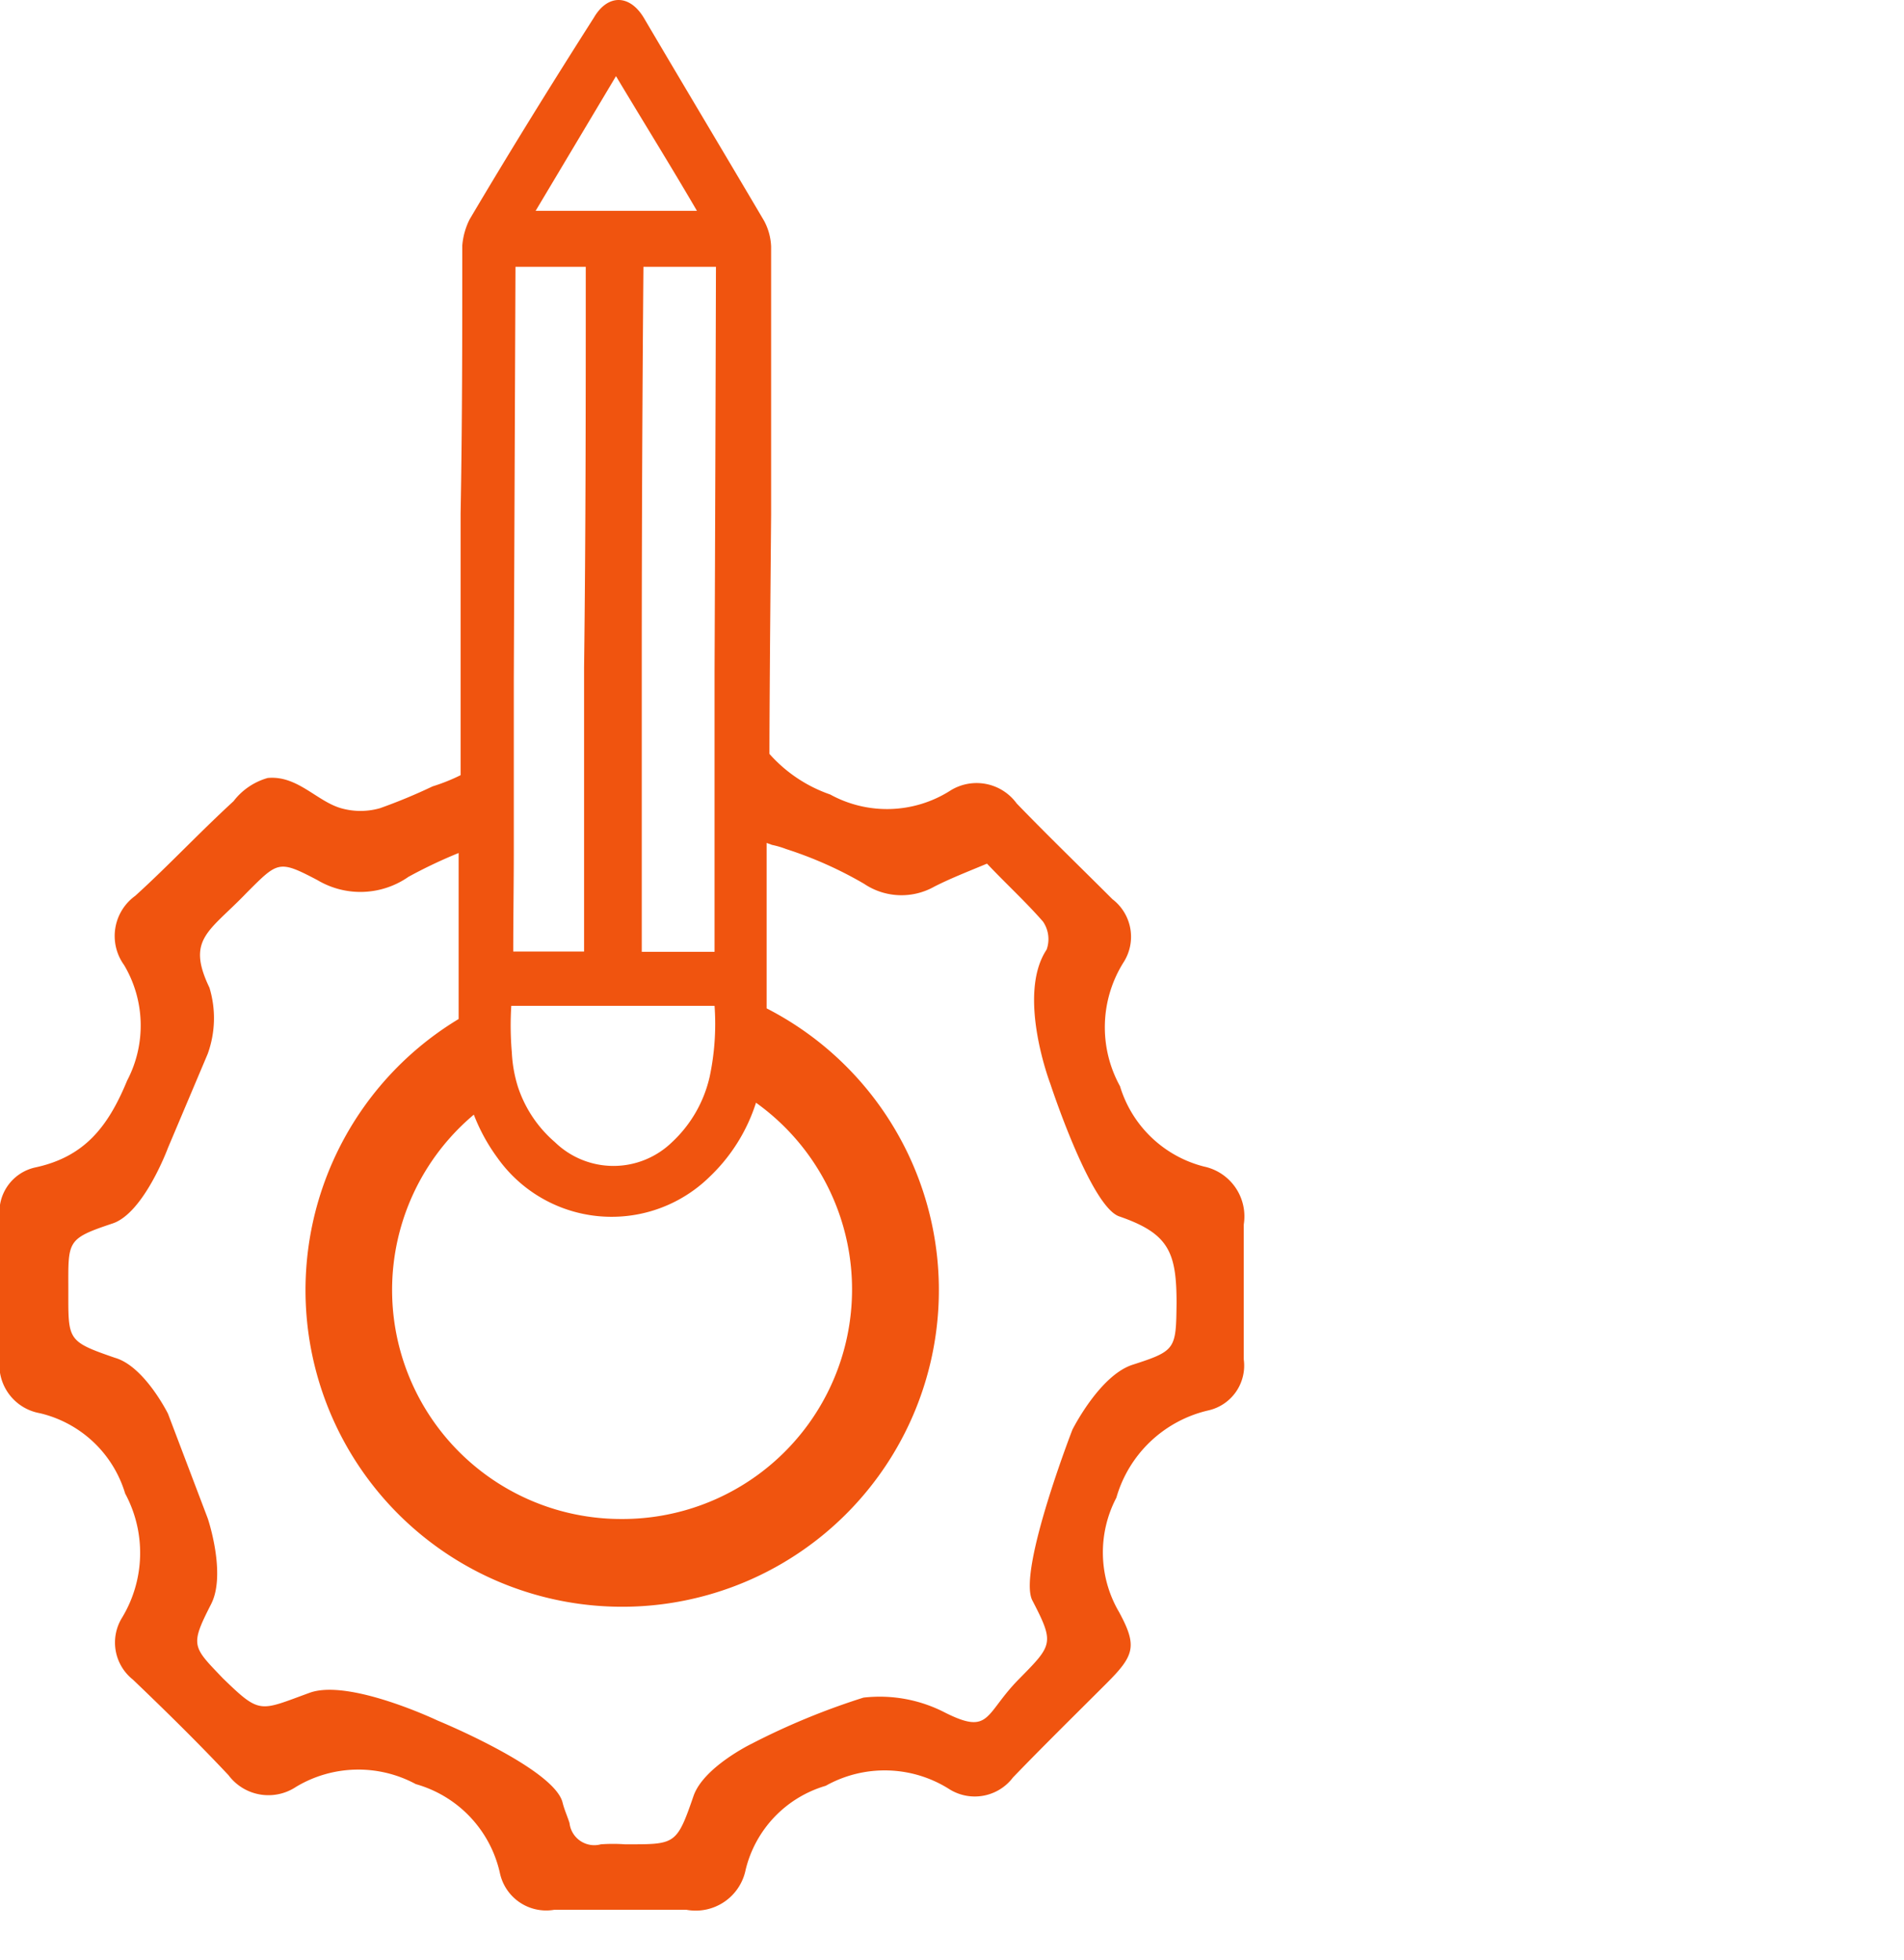
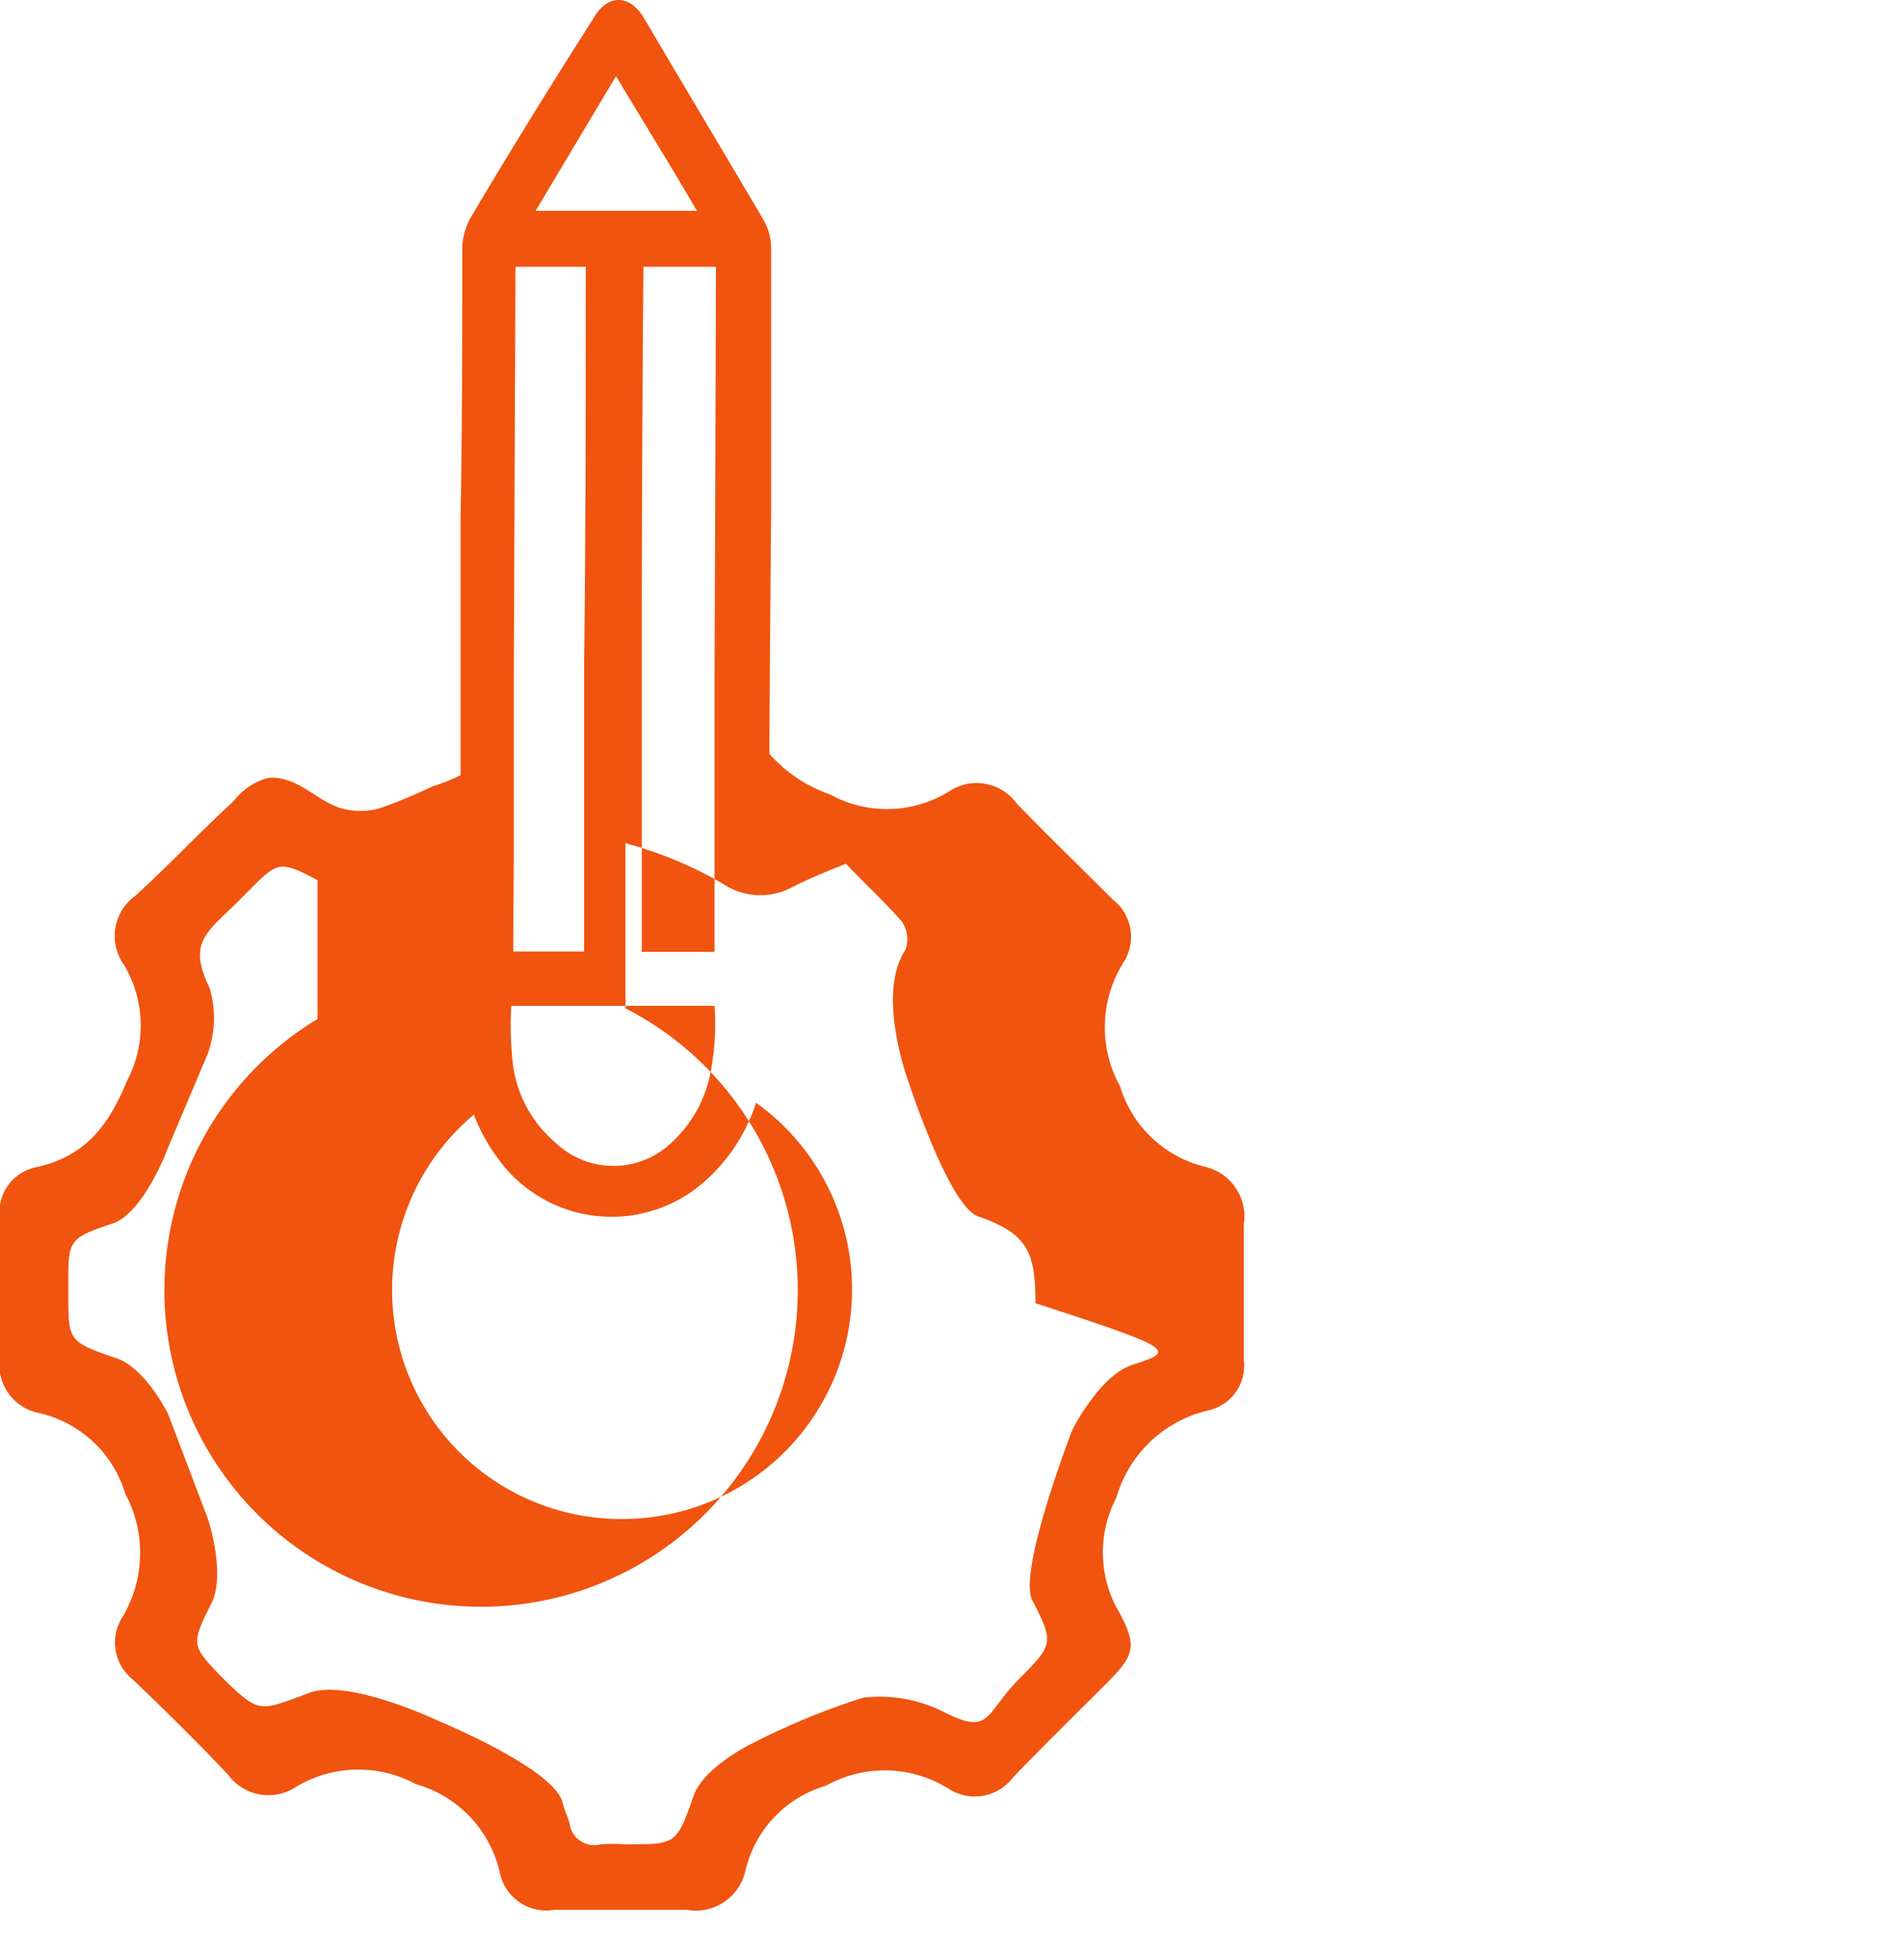
<svg xmlns="http://www.w3.org/2000/svg" width="68px" height="70px" viewBox="0 0 68 70">
  <defs>
    <style>.cls-1{fill:#f0540f;}</style>
  </defs>
  <title>diseno-industrial-icon</title>
  <g id="Capa_2" data-name="Capa 2">
    <g id="Capa_1-2" data-name="Capa 1">
-       <path class="cls-1" d="M43,41.67a4.22,4.22,0,0,1-3-2.87,4.36,4.36,0,0,1,.13-4.43,1.69,1.69,0,0,0-.4-2.25c-1.14-1.14-2.3-2.26-3.42-3.42a1.77,1.77,0,0,0-2.4-.44,4.21,4.21,0,0,1-4.26.12,5.15,5.15,0,0,1-2.17-1.45c0-2,.06-8.44.06-8.56,0-3.19,0-6.37,0-9.56a2.11,2.11,0,0,0-.25-.92c-1.42-2.41-2.87-4.83-4.3-7.26-.51-.84-1.29-.84-1.78,0C19.7,3,18.2,5.42,16.77,7.84a2.54,2.54,0,0,0-.26.93c0,3.19,0,6.39-.06,9.58,0,.14,0,9,0,9.17v.17a6.8,6.8,0,0,1-1,.4,19.74,19.74,0,0,1-1.88.78,2.53,2.53,0,0,1-1.39,0c-.87-.25-1.56-1.18-2.62-1.08a2.34,2.34,0,0,0-1.22.83C7.11,29.75,6,30.94,4.83,32a1.77,1.77,0,0,0-.4,2.47,4.23,4.23,0,0,1,.11,4.13c-.68,1.65-1.52,2.72-3.27,3.1A1.63,1.63,0,0,0,0,43.55c0,1.62,0,3.29,0,4.93a1.75,1.75,0,0,0,1.42,2,4.18,4.18,0,0,1,3.05,2.87,4.47,4.47,0,0,1-.12,4.45A1.69,1.69,0,0,0,4.75,60c1.16,1.11,2.32,2.25,3.41,3.41a1.78,1.78,0,0,0,2.41.42,4.32,4.32,0,0,1,4.28-.1,4.26,4.26,0,0,1,3,3.16,1.69,1.69,0,0,0,1.94,1.33c1.58,0,3.17,0,4.73,0a1.82,1.82,0,0,0,2.11-1.43,4.14,4.14,0,0,1,2.86-3,4.31,4.31,0,0,1,4.43.13,1.71,1.71,0,0,0,2.26-.43c1.09-1.13,2.21-2.23,3.33-3.35,1-1,1.12-1.33.46-2.55a4.21,4.21,0,0,1-.1-4.09,4.46,4.46,0,0,1,3.29-3.12,1.64,1.64,0,0,0,1.26-1.82c0-1.58,0-3.2,0-4.82A1.82,1.82,0,0,0,43,41.67ZM25.52,24c0,2,0,4,0,6,0,1.33,0,2.66,0,4h-2.6c0-2.39,0-4.75,0-7.11,0-1,0-2.05,0-3.08q0-7.16.06-14.28h2.59Q25.55,16.76,25.52,24ZM22,2.72C23,4.39,24,6,24.89,7.53l-5.76,0ZM18.35,30.37s0-4.05,0-6.1l.06-14.74c.8,0,1.69,0,2.51,0,0,4.75,0,9.53-.06,14.3v3.23c0,2.32,0,4.61,0,6.93H18.33C18.33,32.79,18.35,31.57,18.35,30.37Zm-.09,5.56c2.41,0,4.81,0,7.26,0a9.1,9.1,0,0,1-.17,2.51A4.57,4.57,0,0,1,24,40.8a3,3,0,0,1-4.18,0,4.43,4.43,0,0,1-1.33-2,4.87,4.87,0,0,1-.21-1.2A11.33,11.33,0,0,1,18.26,35.93Zm-1.34,3.88a6.62,6.62,0,0,0,.84,1.54,5,5,0,0,0,7.59.68A6.28,6.28,0,0,0,27,39.39a8.2,8.2,0,0,1-4.82,14.87,8.18,8.18,0,0,1-5.25-14.45Zm23.53,8.94c-1.18.38-2.15,2.32-2.15,2.32s-1.94,5-1.44,6.08c.81,1.56.74,1.6-.48,2.84s-1,2-2.62,1.19a5.07,5.07,0,0,0-2.92-.54,25.35,25.35,0,0,0-4,1.65s-1.71.83-2.07,1.86c-.61,1.77-.65,1.73-2.45,1.73a6.17,6.17,0,0,0-.86,0,.89.89,0,0,1-1.12-.76c-.08-.25-.19-.49-.25-.74-.32-1.22-4.46-2.92-4.46-2.92s-3.13-1.49-4.55-1c-1.82.66-1.77.8-3.12-.51-1.09-1.14-1.18-1.16-.42-2.65.55-1.08-.12-3.06-.12-3.06L6,50.5s-.84-1.7-1.9-2c-1.71-.59-1.66-.63-1.66-2.4S2.36,44.26,4,43.71C5.13,43.36,6,41,6,41l1.42-3.36a3.75,3.75,0,0,0,.06-2.36c-.84-1.75,0-2,1.33-3.39,1.12-1.12,1.14-1.18,2.53-.45a3,3,0,0,0,3.25-.12,17.32,17.32,0,0,1,1.79-.85V31c0,1.81,0,3.61,0,5.4a11.31,11.31,0,1,0,11-.38c0-1.75,0-3.48,0-5.25v-.66l.19.07a3.28,3.28,0,0,1,.51.15,14,14,0,0,1,2.78,1.24,2.39,2.39,0,0,0,2.51.1c.57-.29,1.16-.52,1.88-.82.7.74,1.39,1.37,2,2.07a1.11,1.11,0,0,1,.13,1c-1.08,1.62.13,4.79.13,4.79s1.43,4.38,2.46,4.74c1.77.61,2.05,1.27,2.05,3.1C42,48.19,42,48.25,40.45,48.75Z" />
+       <path class="cls-1" d="M43,41.67a4.22,4.22,0,0,1-3-2.87,4.36,4.36,0,0,1,.13-4.43,1.69,1.69,0,0,0-.4-2.25c-1.14-1.14-2.3-2.26-3.42-3.42a1.77,1.77,0,0,0-2.4-.44,4.21,4.21,0,0,1-4.26.12,5.15,5.15,0,0,1-2.17-1.45c0-2,.06-8.44.06-8.56,0-3.19,0-6.37,0-9.56a2.11,2.11,0,0,0-.25-.92c-1.42-2.41-2.87-4.83-4.3-7.26-.51-.84-1.29-.84-1.78,0C19.7,3,18.2,5.42,16.77,7.84a2.54,2.54,0,0,0-.26.93c0,3.19,0,6.39-.06,9.58,0,.14,0,9,0,9.17v.17a6.8,6.8,0,0,1-1,.4,19.74,19.74,0,0,1-1.88.78,2.53,2.53,0,0,1-1.39,0c-.87-.25-1.56-1.18-2.62-1.08a2.34,2.34,0,0,0-1.22.83C7.11,29.75,6,30.94,4.83,32a1.77,1.77,0,0,0-.4,2.47,4.23,4.23,0,0,1,.11,4.13c-.68,1.65-1.52,2.72-3.27,3.1A1.63,1.63,0,0,0,0,43.55c0,1.62,0,3.29,0,4.93a1.75,1.75,0,0,0,1.42,2,4.18,4.18,0,0,1,3.05,2.87,4.47,4.47,0,0,1-.12,4.45A1.69,1.69,0,0,0,4.75,60c1.16,1.11,2.32,2.25,3.41,3.41a1.78,1.78,0,0,0,2.41.42,4.32,4.32,0,0,1,4.28-.1,4.26,4.26,0,0,1,3,3.16,1.69,1.69,0,0,0,1.94,1.33c1.58,0,3.17,0,4.73,0a1.82,1.82,0,0,0,2.11-1.43,4.14,4.14,0,0,1,2.86-3,4.31,4.31,0,0,1,4.43.13,1.71,1.71,0,0,0,2.26-.43c1.09-1.13,2.21-2.23,3.33-3.35,1-1,1.12-1.33.46-2.55a4.21,4.21,0,0,1-.1-4.09,4.46,4.46,0,0,1,3.29-3.12,1.64,1.64,0,0,0,1.26-1.82c0-1.58,0-3.2,0-4.82A1.82,1.82,0,0,0,43,41.67ZM25.52,24c0,2,0,4,0,6,0,1.33,0,2.66,0,4h-2.6c0-2.39,0-4.75,0-7.11,0-1,0-2.05,0-3.08q0-7.16.06-14.28h2.59Q25.55,16.76,25.52,24ZM22,2.72C23,4.39,24,6,24.89,7.53l-5.76,0ZM18.35,30.37s0-4.05,0-6.1l.06-14.74c.8,0,1.69,0,2.51,0,0,4.75,0,9.53-.06,14.3v3.23c0,2.32,0,4.61,0,6.93H18.33C18.33,32.79,18.35,31.57,18.35,30.37Zm-.09,5.56c2.41,0,4.81,0,7.26,0a9.1,9.1,0,0,1-.17,2.51A4.57,4.57,0,0,1,24,40.8a3,3,0,0,1-4.18,0,4.43,4.43,0,0,1-1.33-2,4.87,4.87,0,0,1-.21-1.2A11.33,11.33,0,0,1,18.26,35.93Zm-1.34,3.88a6.62,6.62,0,0,0,.84,1.54,5,5,0,0,0,7.59.68A6.28,6.28,0,0,0,27,39.39a8.2,8.2,0,0,1-4.82,14.87,8.18,8.18,0,0,1-5.25-14.45Zm23.53,8.94c-1.18.38-2.15,2.32-2.15,2.32s-1.94,5-1.44,6.08c.81,1.56.74,1.6-.48,2.84s-1,2-2.62,1.19a5.07,5.07,0,0,0-2.92-.54,25.35,25.35,0,0,0-4,1.65s-1.71.83-2.07,1.86c-.61,1.77-.65,1.73-2.45,1.73a6.17,6.17,0,0,0-.86,0,.89.89,0,0,1-1.12-.76c-.08-.25-.19-.49-.25-.74-.32-1.22-4.46-2.92-4.46-2.92s-3.13-1.49-4.55-1c-1.82.66-1.77.8-3.12-.51-1.09-1.14-1.18-1.16-.42-2.65.55-1.08-.12-3.06-.12-3.06L6,50.5s-.84-1.7-1.9-2c-1.71-.59-1.66-.63-1.66-2.4S2.36,44.26,4,43.71C5.13,43.36,6,41,6,41l1.42-3.36a3.75,3.75,0,0,0,.06-2.36c-.84-1.75,0-2,1.33-3.39,1.12-1.12,1.14-1.18,2.53-.45V31c0,1.81,0,3.61,0,5.4a11.31,11.31,0,1,0,11-.38c0-1.75,0-3.48,0-5.25v-.66l.19.07a3.28,3.28,0,0,1,.51.15,14,14,0,0,1,2.78,1.24,2.39,2.39,0,0,0,2.51.1c.57-.29,1.16-.52,1.88-.82.7.74,1.39,1.37,2,2.07a1.11,1.11,0,0,1,.13,1c-1.08,1.62.13,4.79.13,4.79s1.43,4.38,2.46,4.74c1.77.61,2.05,1.27,2.05,3.1C42,48.19,42,48.25,40.45,48.75Z" />
    </g>
  </g>
</svg>